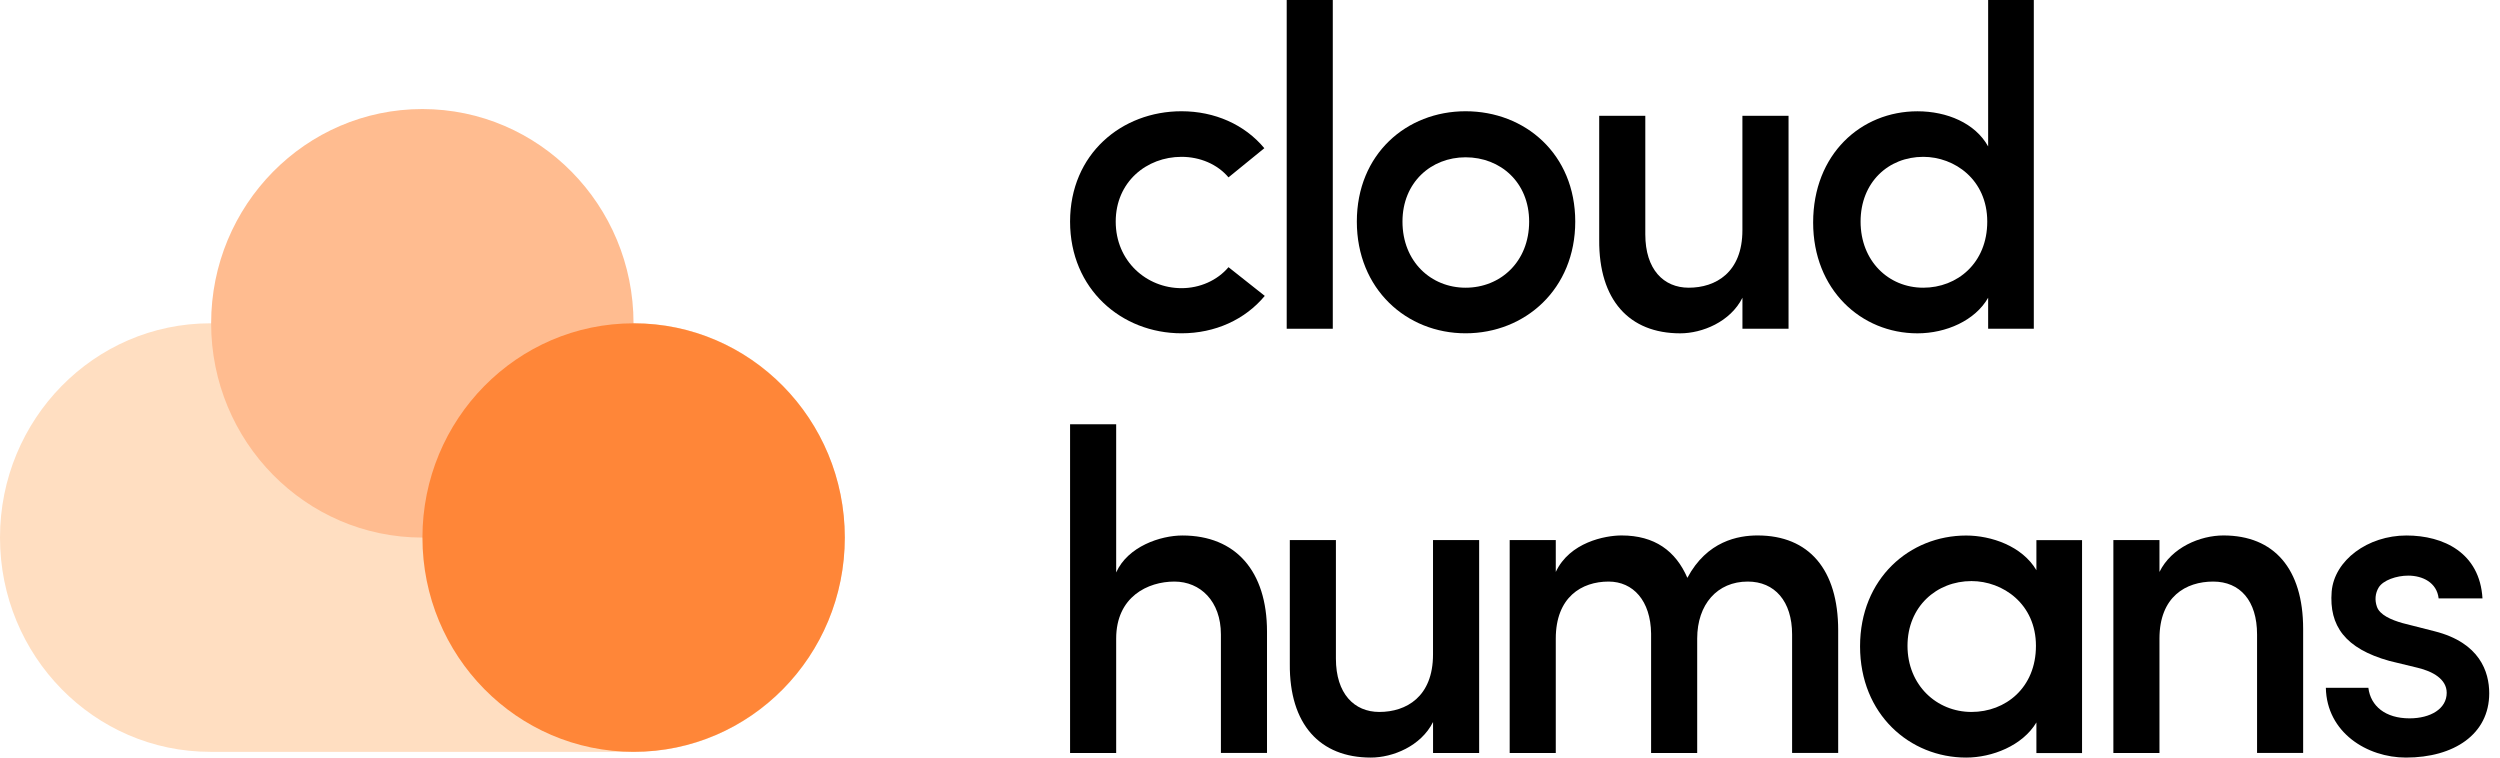
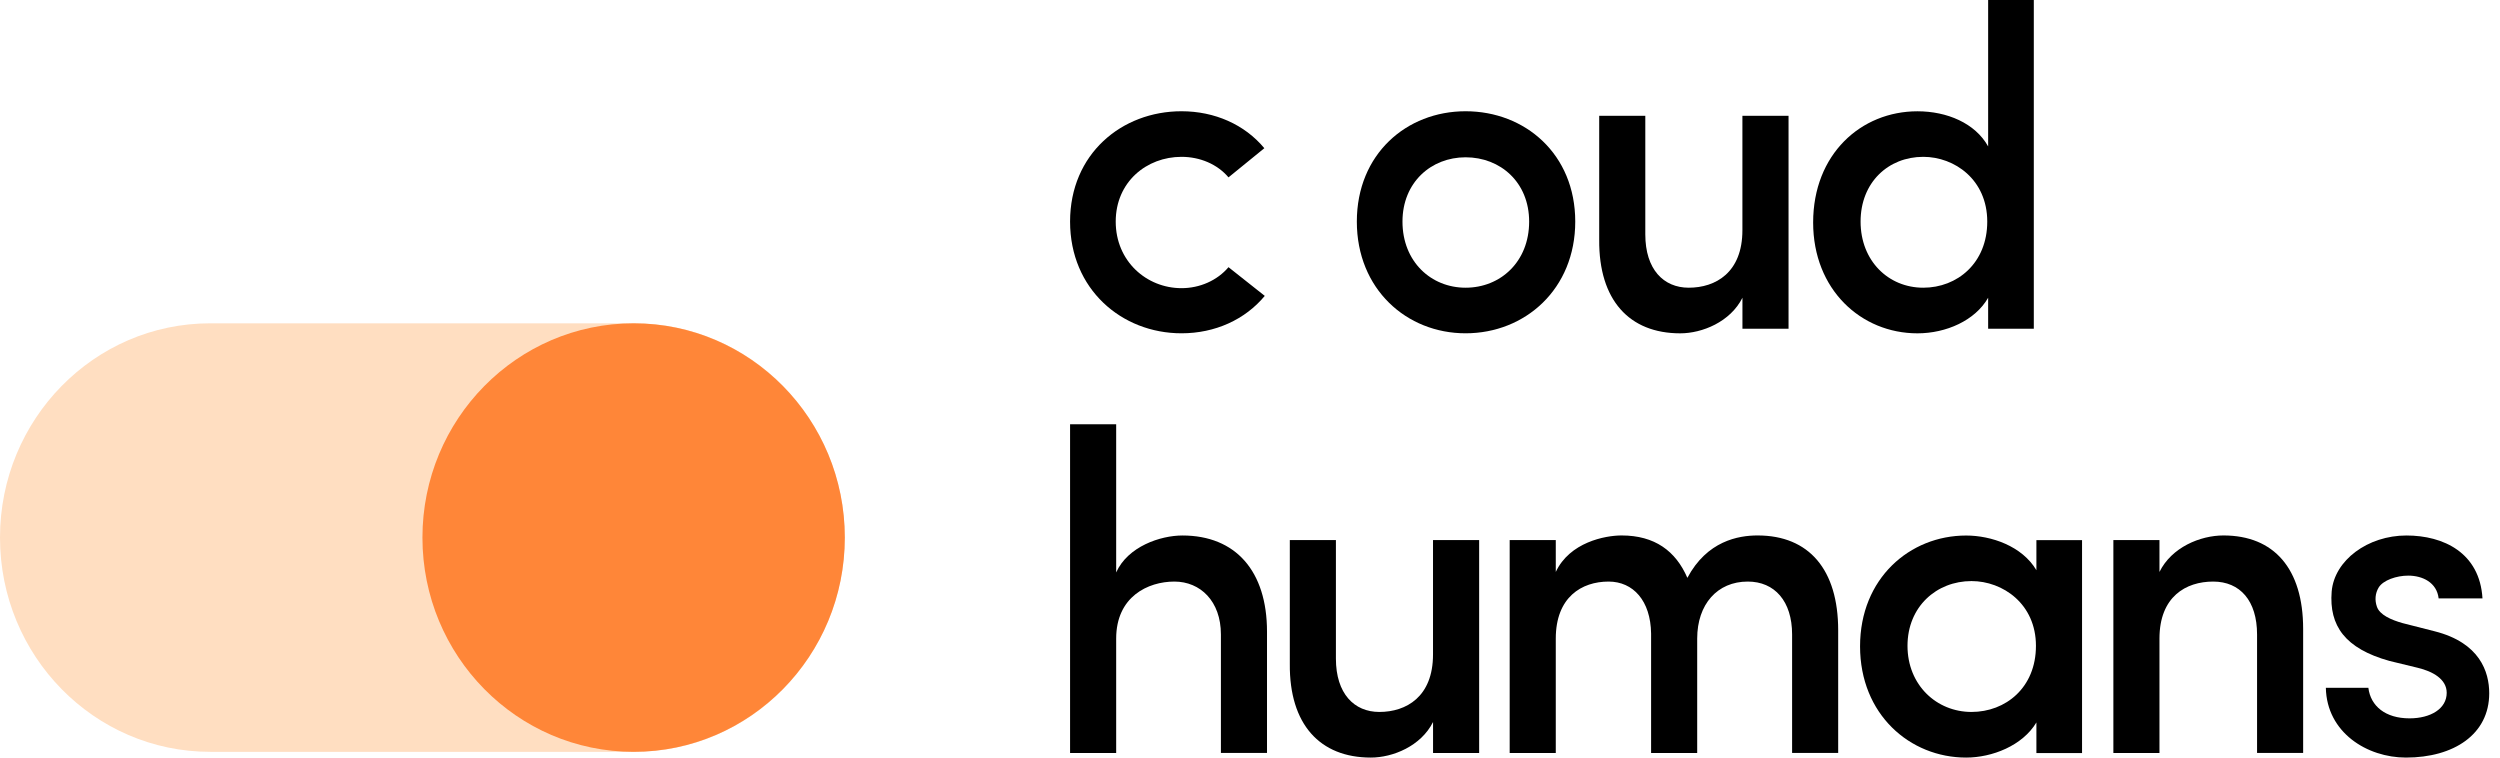
<svg xmlns="http://www.w3.org/2000/svg" width="132" height="40" viewBox="0 0 132 40" fill="none">
  <g clip-path="url(#clip0_2442_8721)">
    <path d="M33.501 17.071H11.101C4.97 17.071 0 22.136 0 28.384V28.384C0 34.632 4.97 39.697 11.101 39.697H33.501C39.632 39.697 44.602 34.632 44.602 28.384V28.384C44.602 22.136 39.632 17.071 33.501 17.071Z" fill="#FFDEC1" />
-     <path d="M22.299 28.384C28.457 28.384 33.45 23.319 33.45 17.071C33.45 10.823 28.457 5.758 22.299 5.758C16.141 5.758 11.148 10.823 11.148 17.071C11.148 23.319 16.141 28.384 22.299 28.384Z" fill="#FFBC90" />
    <path d="M33.455 39.697C39.614 39.697 44.606 34.632 44.606 28.384C44.606 22.136 39.614 17.071 33.455 17.071C27.297 17.071 22.305 22.136 22.305 28.384C22.305 34.632 27.297 39.697 33.455 39.697Z" fill="#FF8638" />
    <path d="M62.384 5.874C64.132 5.874 65.716 6.573 66.757 7.825L64.865 9.365C64.275 8.666 63.353 8.281 62.384 8.281C60.54 8.281 58.91 9.605 58.91 11.7C58.91 13.795 60.54 15.215 62.384 15.215C63.353 15.215 64.275 14.806 64.865 14.107L66.78 15.623C65.74 16.875 64.157 17.598 62.384 17.598C59.217 17.598 56.5 15.263 56.5 11.7C56.5 8.137 59.217 5.874 62.384 5.874Z" fill="black" />
-     <path d="M67.938 0H70.371V17.358H67.938V0Z" fill="black" />
    <path d="M71.641 11.7C71.641 8.137 74.263 5.874 77.383 5.874C80.527 5.874 83.173 8.137 83.173 11.7C83.173 15.263 80.527 17.598 77.383 17.598C74.263 17.598 71.641 15.263 71.641 11.7ZM80.739 11.7C80.739 9.629 79.227 8.305 77.383 8.305C75.563 8.305 74.051 9.629 74.051 11.7C74.051 13.819 75.563 15.191 77.383 15.191C79.227 15.191 80.739 13.819 80.739 11.7Z" fill="black" />
    <path d="M92.001 6.114H94.435V17.358H92.001V15.721C91.362 16.997 89.874 17.6 88.716 17.6C86.022 17.6 84.414 15.841 84.438 12.665V6.116H86.872V12.375C86.872 14.229 87.841 15.191 89.164 15.191C90.581 15.191 91.999 14.396 91.999 12.156V6.114H92.001Z" fill="black" />
    <path d="M104.974 15.721C104.288 16.925 102.753 17.6 101.241 17.6C98.263 17.6 95.734 15.289 95.734 11.75C95.734 8.139 98.263 5.876 101.241 5.876C102.8 5.876 104.29 6.501 104.974 7.731V0H107.385V17.358H104.974V15.721ZM101.548 8.281C99.704 8.281 98.239 9.629 98.239 11.7C98.239 13.771 99.704 15.191 101.548 15.191C103.344 15.191 104.927 13.891 104.927 11.7C104.927 9.485 103.201 8.281 101.548 8.281Z" fill="black" />
    <path d="M58.934 39.758H56.5V22.4H58.934V30.225C59.549 28.853 61.273 28.274 62.431 28.274C65.243 28.274 66.898 30.152 66.898 33.353V39.756C66.497 39.756 64.865 39.756 64.464 39.756V33.499C64.464 31.741 63.377 30.707 62.007 30.707C60.613 30.707 58.934 31.502 58.934 33.718V39.758Z" fill="black" />
    <path d="M75.665 28.514H78.099V39.758H75.665V38.122C75.026 39.397 73.538 40 72.38 40C69.686 40 68.078 38.242 68.102 35.065V28.516H70.536V34.775C70.536 36.629 71.505 37.591 72.828 37.591C74.245 37.591 75.663 36.796 75.663 34.557V28.514H75.665Z" fill="black" />
    <path d="M89.612 33.715V39.758H87.178V33.451C87.154 31.717 86.232 30.707 84.932 30.707C83.515 30.707 82.145 31.526 82.145 33.718V39.76H79.711V28.514H82.145V30.199C82.878 28.634 84.744 28.272 85.619 28.272C87.368 28.272 88.479 29.091 89.093 30.511C90.132 28.56 91.786 28.272 92.802 28.272C95.519 28.272 97.056 30.078 97.056 33.279V39.756H94.623V33.499C94.623 31.741 93.701 30.707 92.283 30.707C90.673 30.705 89.612 31.909 89.612 33.715Z" fill="black" />
    <path d="M107.522 38.145C106.788 39.373 105.182 40 103.812 40C100.834 40 98.211 37.713 98.211 34.126C98.211 30.539 100.834 28.276 103.812 28.276C105.135 28.276 106.767 28.829 107.522 30.107V28.518H109.932V39.762H107.522V38.145ZM104.095 37.591C105.892 37.591 107.498 36.315 107.498 34.1C107.498 31.885 105.748 30.681 104.095 30.681C102.251 30.681 100.716 32.029 100.716 34.1C100.716 36.171 102.251 37.591 104.095 37.591Z" fill="black" />
    <path d="M114.02 39.758H111.586V28.514H114.02V30.199C114.658 28.899 116.17 28.272 117.399 28.272C120.069 28.272 121.606 30.028 121.606 33.207V39.756H119.173V33.499C119.173 31.717 118.274 30.707 116.856 30.707C115.416 30.707 114.02 31.502 114.02 33.718V39.758Z" fill="black" />
    <path d="M123.112 31.236C123.253 29.576 125.026 28.274 127.059 28.274C129.021 28.274 130.934 29.189 131.075 31.597H128.76C128.665 30.753 127.908 30.393 127.153 30.393C126.538 30.393 125.831 30.633 125.594 31.02C125.406 31.332 125.382 31.695 125.5 32.031C125.642 32.464 126.257 32.73 126.847 32.898L128.547 33.331C130.934 33.934 131.431 35.474 131.431 36.605C131.431 38.772 129.564 40 127.035 40C124.979 40 122.852 38.676 122.805 36.317H125.05C125.168 37.28 125.948 37.929 127.224 37.929C128.335 37.929 129.186 37.422 129.186 36.581C129.186 35.858 128.453 35.45 127.651 35.258L126.163 34.897C123.821 34.244 122.97 33.041 123.112 31.236Z" fill="black" />
  </g>
  <defs>
    <clipPath id="clip0_2442_8721">
      <rect width="131.429" height="40" fill="white" />
    </clipPath>
  </defs>
</svg>